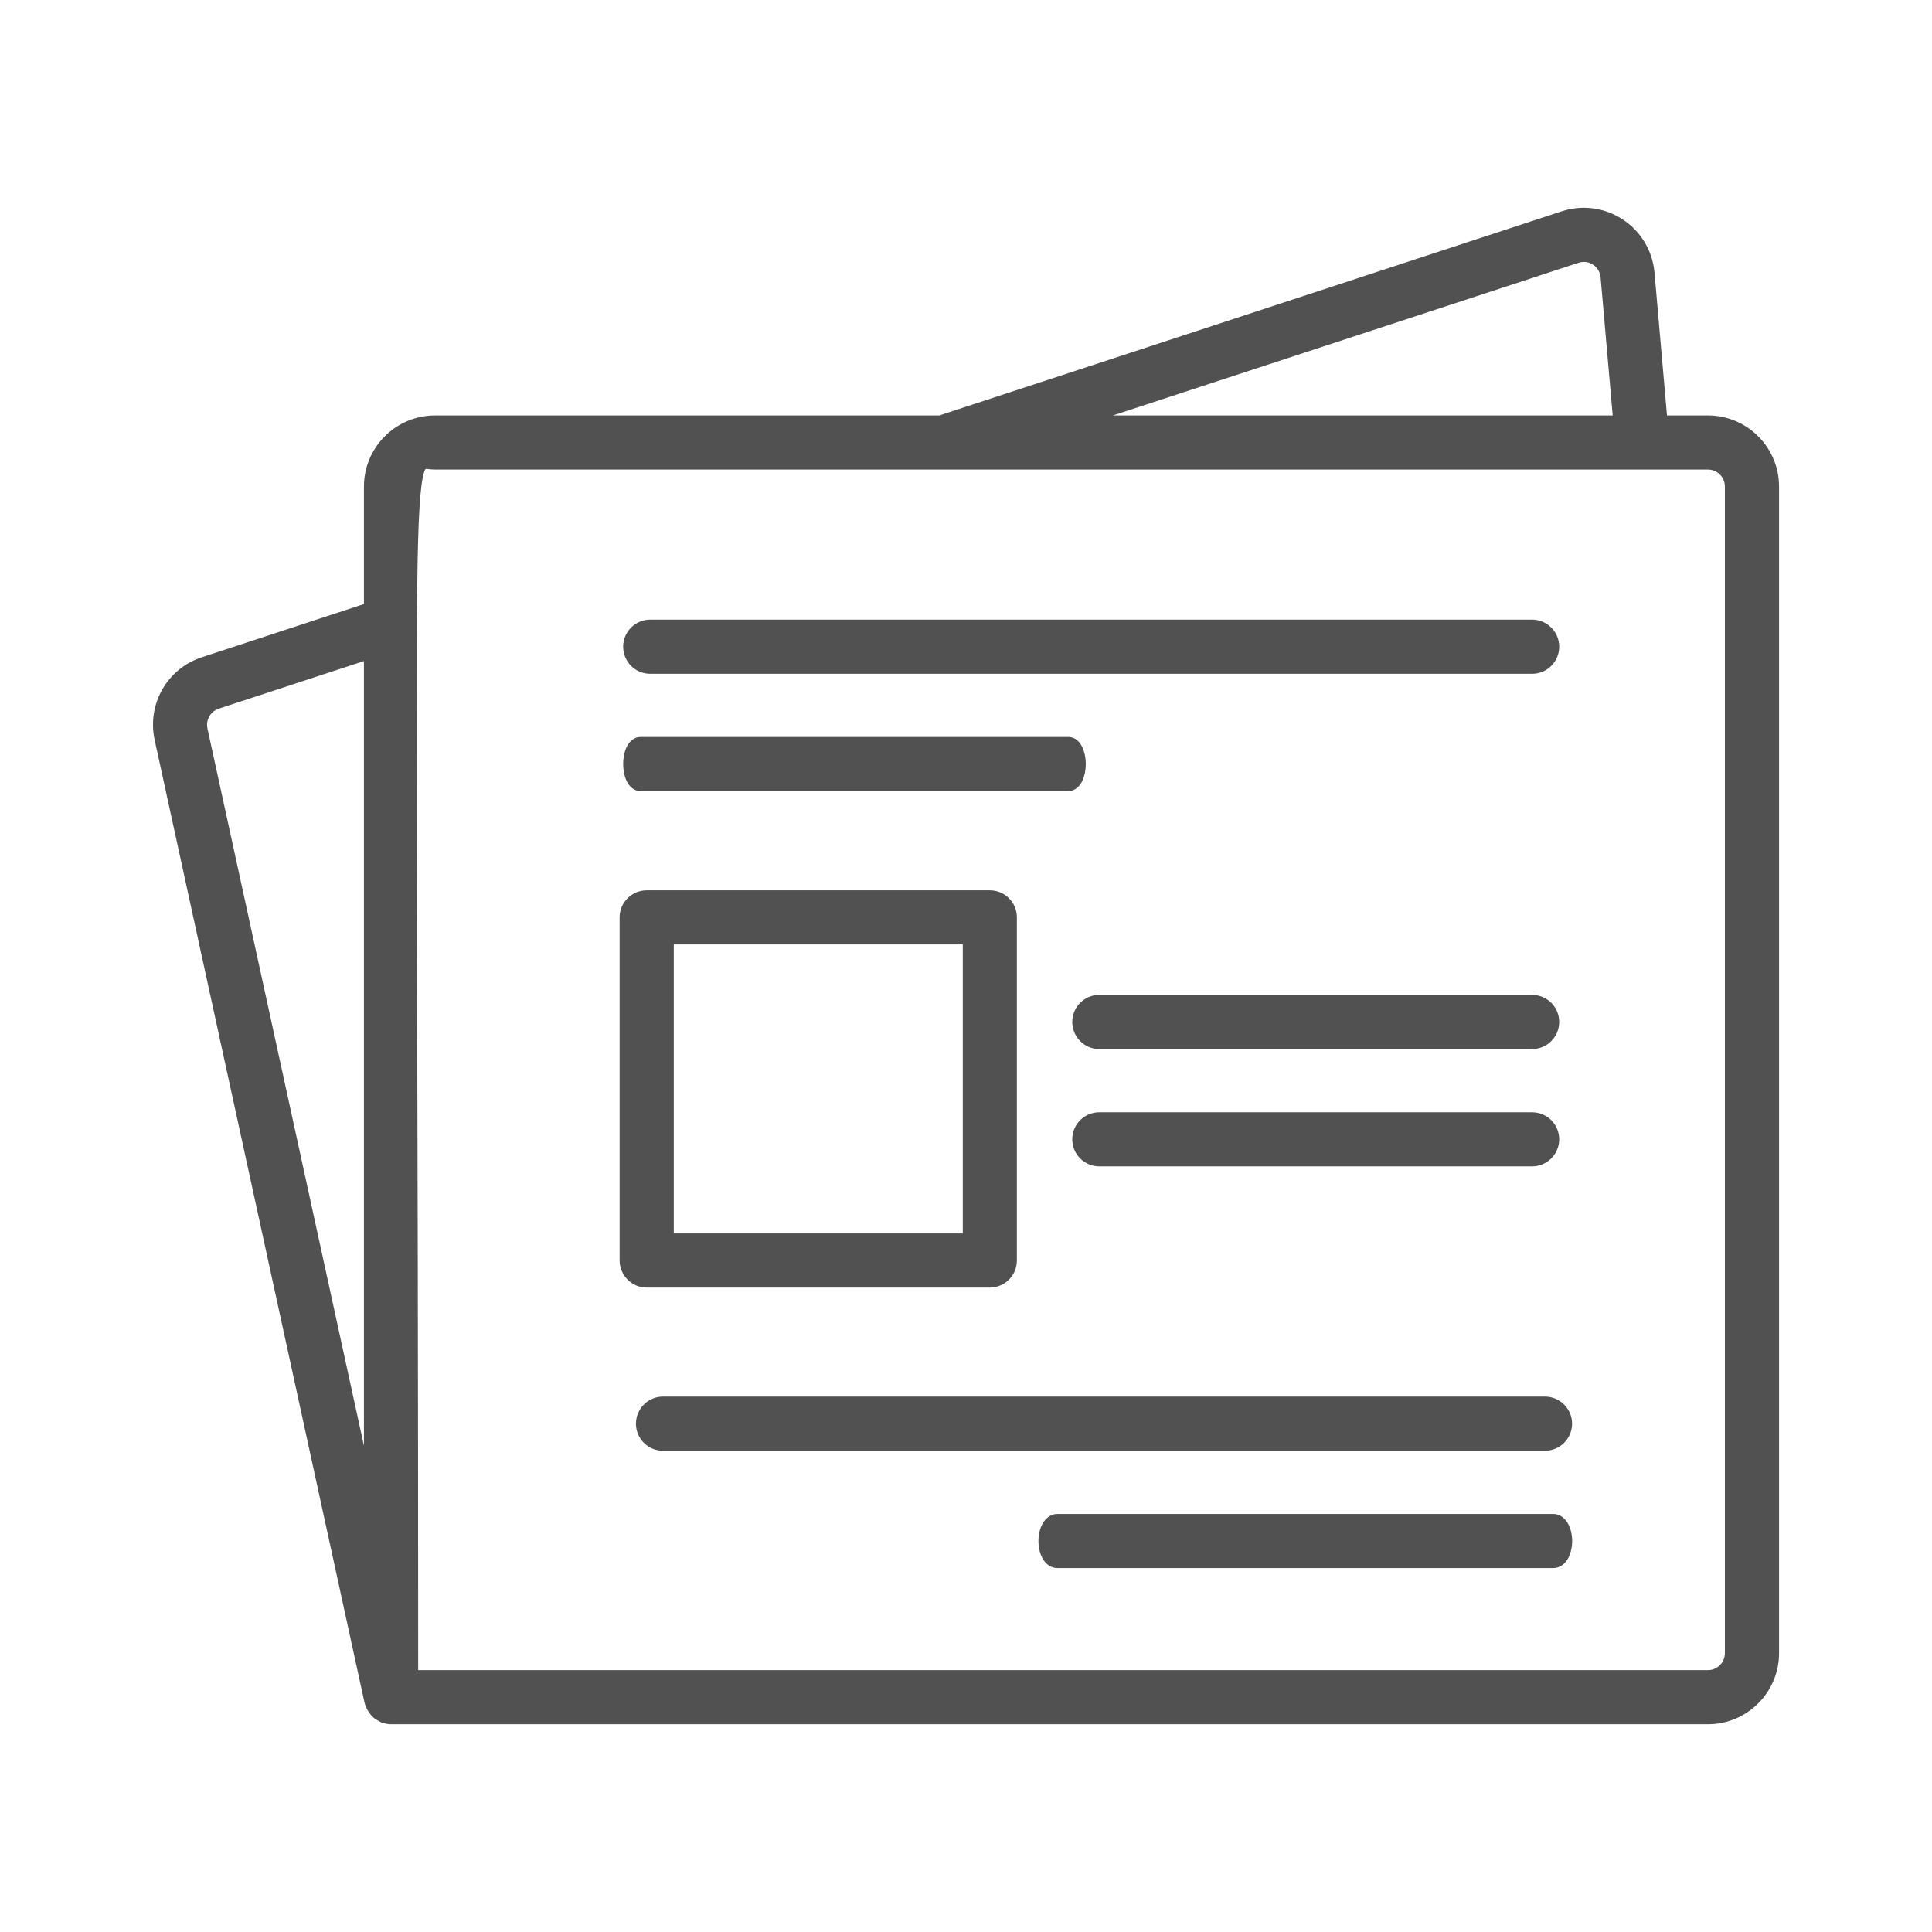
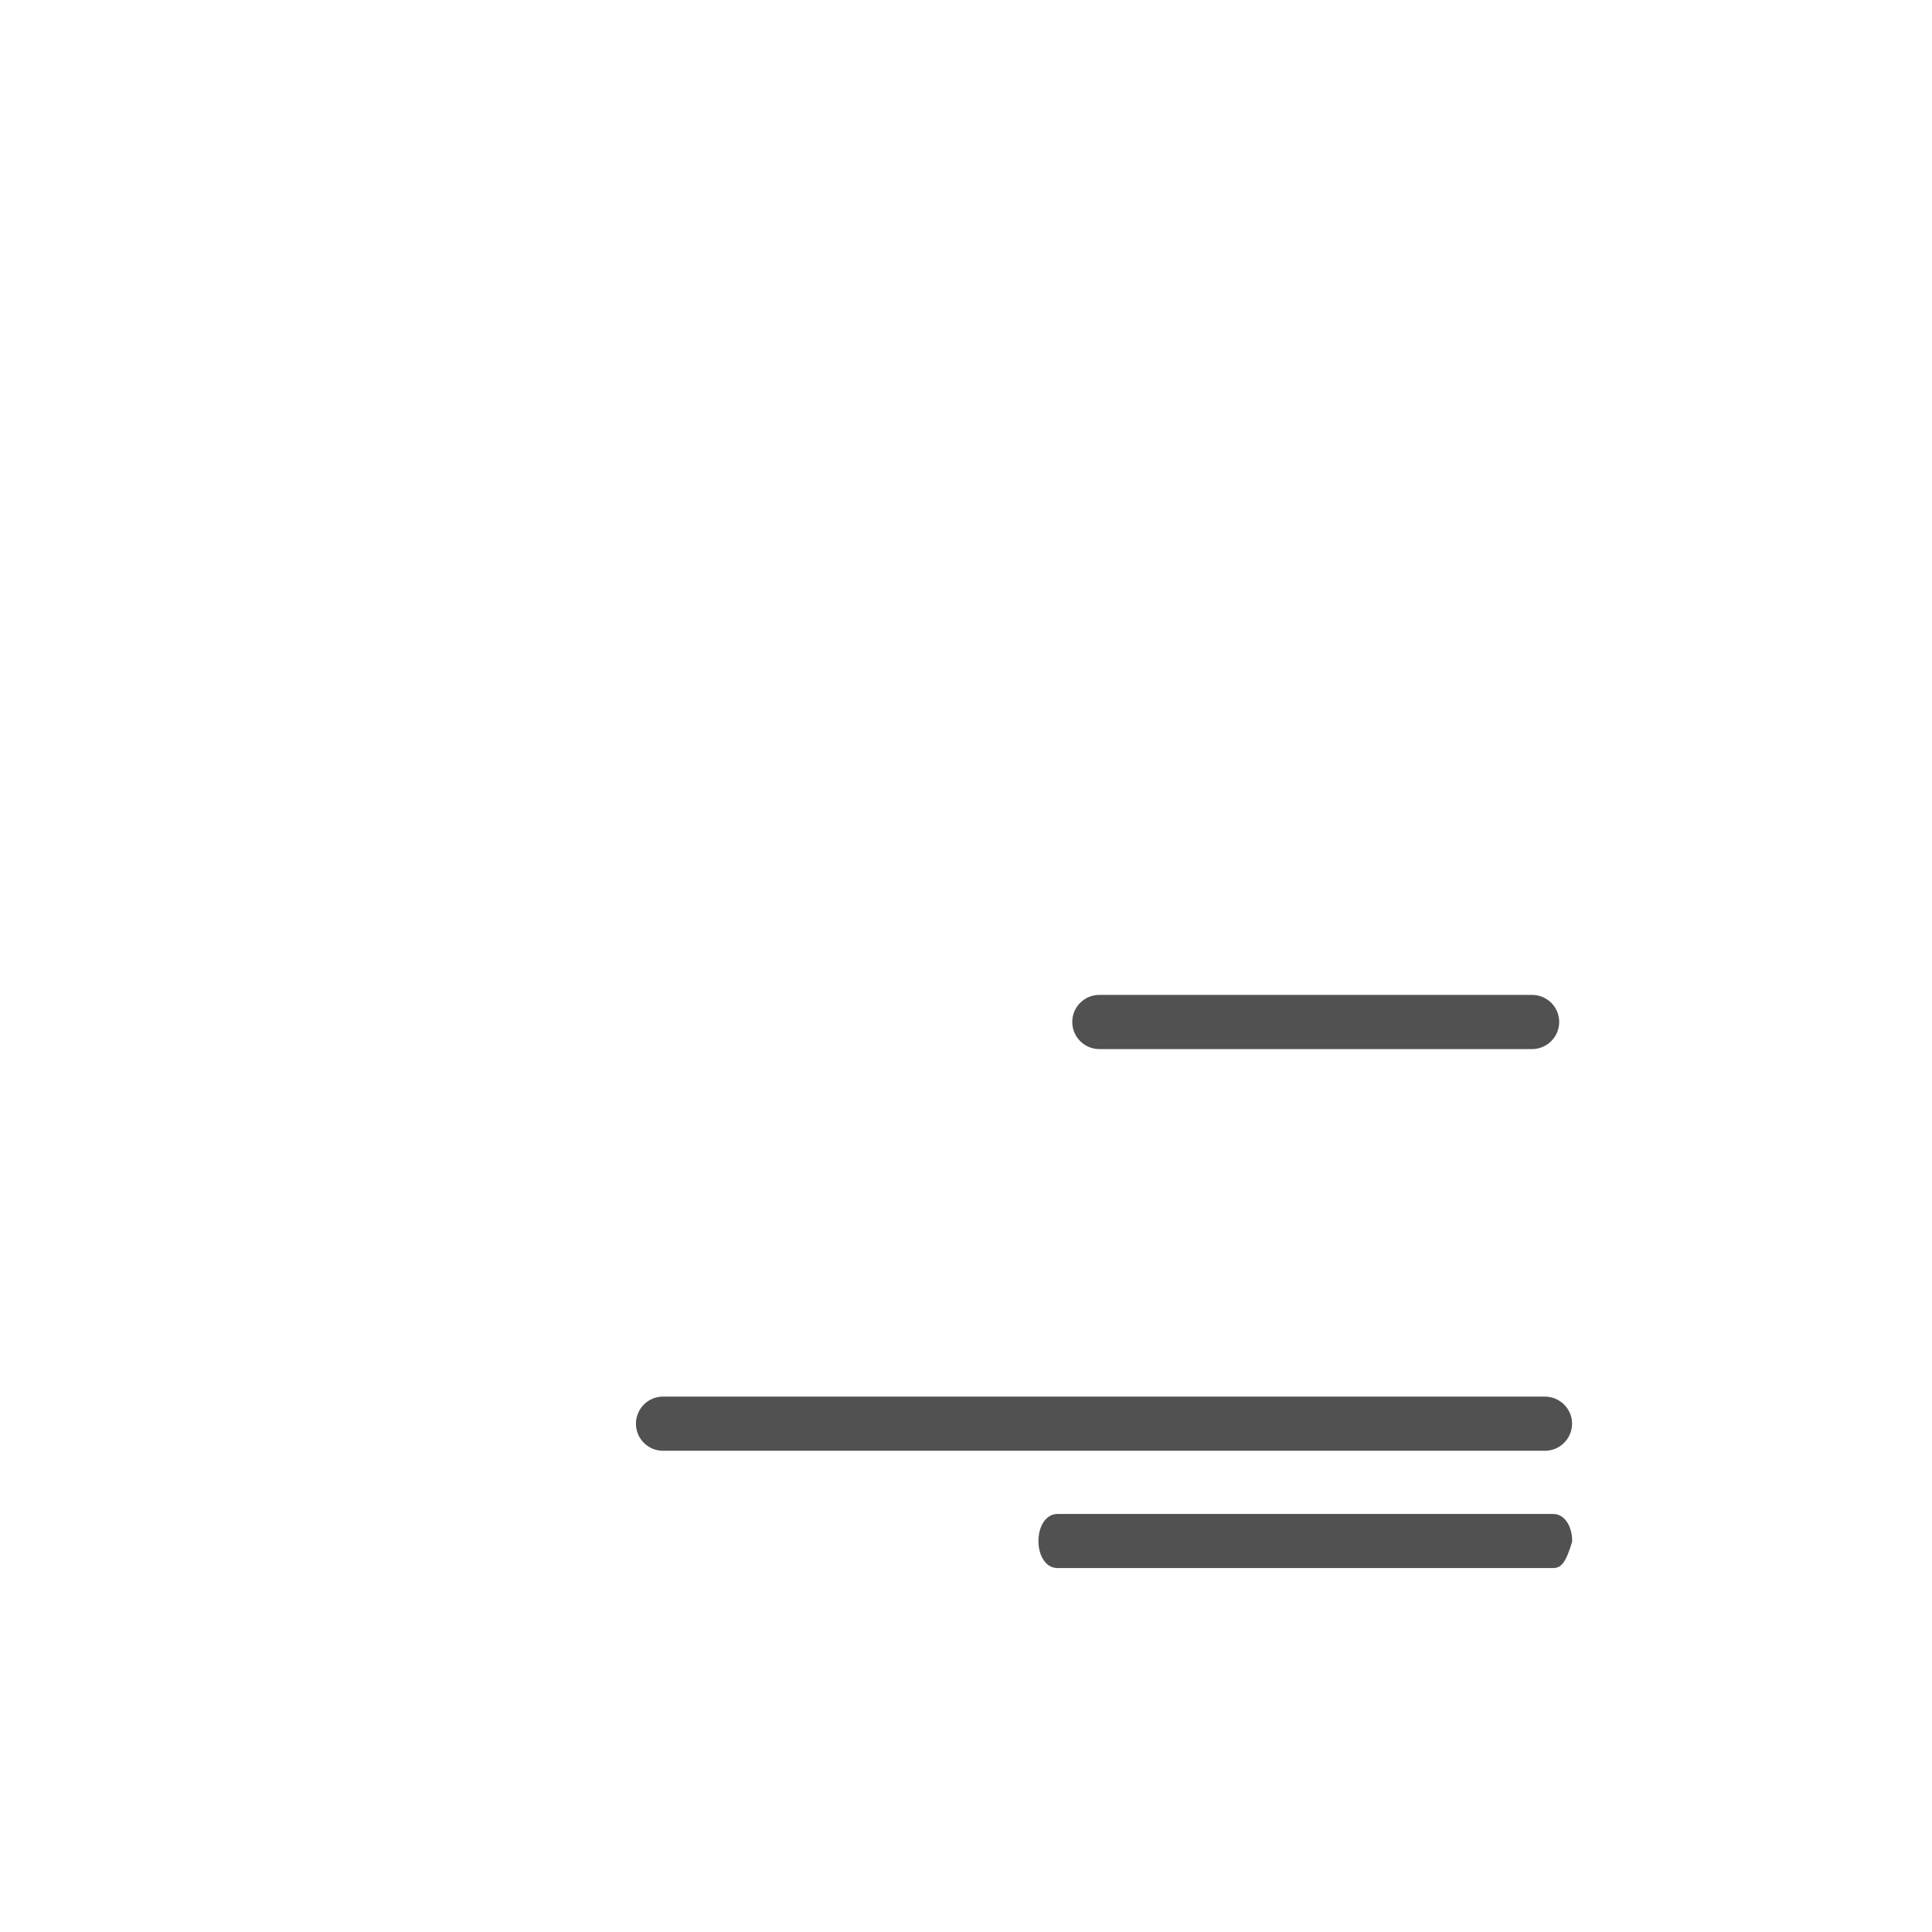
<svg xmlns="http://www.w3.org/2000/svg" width="24" height="24" viewBox="0 0 24 24" fill="none">
-   <path d="M19.414 2.673C19.925 2.506 20.456 2.857 20.503 3.392L20.662 5.211H21.217C21.676 5.211 22.05 5.585 22.05 6.044V20.536C22.05 20.995 21.676 21.369 21.217 21.369H4.857C4.839 21.369 4.821 21.367 4.804 21.363L4.754 21.349C4.745 21.345 4.738 21.341 4.733 21.338C4.728 21.334 4.726 21.334 4.723 21.332C4.705 21.323 4.685 21.311 4.667 21.294C4.656 21.284 4.646 21.271 4.641 21.265C4.628 21.249 4.616 21.232 4.605 21.212C4.599 21.198 4.593 21.185 4.589 21.172C4.588 21.171 4.587 21.17 4.586 21.167C4.584 21.163 4.58 21.155 4.578 21.145V21.144L1.97 9.181C1.879 8.762 2.116 8.345 2.523 8.212L4.571 7.54V6.044C4.571 5.585 4.945 5.211 5.404 5.211H11.676L19.414 2.673ZM5.273 5.777C5.265 5.779 5.257 5.782 5.249 5.792C5.24 5.803 5.228 5.824 5.217 5.863C5.194 5.942 5.175 6.077 5.161 6.308C5.147 6.537 5.138 6.857 5.133 7.302C5.111 9.08 5.144 12.845 5.145 20.797H21.217C21.36 20.797 21.477 20.68 21.477 20.536V6.044C21.477 5.9 21.36 5.783 21.217 5.783H5.404C5.374 5.783 5.345 5.78 5.323 5.777C5.3 5.775 5.285 5.775 5.273 5.777ZM2.702 8.756C2.575 8.798 2.5 8.928 2.528 9.06L4.571 18.424V8.143L2.702 8.756ZM19.593 3.217L13.512 5.211H20.088L19.933 3.441C19.918 3.275 19.753 3.164 19.593 3.217Z" fill="#515151" stroke="#515151" stroke-width="0.1" />
-   <path d="M12.296 11.11C12.454 11.11 12.582 11.238 12.582 11.396V15.658C12.582 15.816 12.454 15.944 12.296 15.945H8.034C7.876 15.945 7.748 15.816 7.747 15.658V11.396C7.747 11.238 7.876 11.11 8.034 11.11H12.296ZM8.32 15.372H12.01V11.682H8.32V15.372Z" fill="#515151" stroke="#515151" stroke-width="0.1" />
  <path d="M19.032 12.409C19.19 12.409 19.319 12.537 19.319 12.695C19.319 12.853 19.19 12.982 19.032 12.982H13.656C13.498 12.982 13.37 12.853 13.37 12.695C13.37 12.537 13.498 12.409 13.656 12.409H19.032Z" fill="#515151" stroke="#515151" stroke-width="0.1" />
-   <path d="M19.032 13.867C19.19 13.867 19.319 13.995 19.319 14.153C19.319 14.311 19.19 14.439 19.032 14.439H13.656C13.498 14.439 13.37 14.311 13.37 14.153C13.37 13.995 13.498 13.867 13.656 13.867H19.032Z" fill="#515151" stroke="#515151" stroke-width="0.1" />
  <path d="M19.192 17.399C19.35 17.4 19.479 17.528 19.479 17.686C19.478 17.844 19.35 17.972 19.192 17.972H8.236C8.078 17.972 7.95 17.844 7.95 17.686C7.95 17.528 8.078 17.399 8.236 17.399H19.192Z" fill="#515151" stroke="#515151" stroke-width="0.1" />
-   <path d="M19.033 7.747C19.191 7.748 19.319 7.876 19.319 8.034C19.319 8.192 19.191 8.32 19.033 8.32H8.077C7.919 8.32 7.791 8.192 7.791 8.034C7.791 7.876 7.919 7.747 8.077 7.747H19.033Z" fill="#515151" stroke="#515151" stroke-width="0.1" />
-   <path d="M19.297 18.857C19.36 18.857 19.407 18.902 19.435 18.952C19.463 19.003 19.48 19.071 19.48 19.143C19.48 19.215 19.463 19.283 19.435 19.335C19.407 19.385 19.36 19.429 19.297 19.429H13.133C13.07 19.429 13.023 19.385 12.995 19.335C12.966 19.283 12.95 19.215 12.95 19.143C12.95 19.071 12.966 19.003 12.995 18.952C13.023 18.902 13.07 18.857 13.133 18.857H19.297Z" fill="#515151" stroke="#515151" stroke-width="0.1" />
-   <path d="M13.273 9.205C13.334 9.205 13.376 9.254 13.399 9.302C13.424 9.353 13.438 9.42 13.438 9.491C13.438 9.562 13.424 9.629 13.399 9.68C13.376 9.727 13.335 9.777 13.273 9.777H7.955C7.893 9.777 7.852 9.727 7.829 9.68C7.804 9.629 7.791 9.562 7.791 9.491C7.791 9.42 7.804 9.353 7.829 9.302C7.852 9.254 7.893 9.205 7.955 9.205H13.273Z" fill="#515151" stroke="#515151" stroke-width="0.1" />
+   <path d="M19.297 18.857C19.36 18.857 19.407 18.902 19.435 18.952C19.463 19.003 19.48 19.071 19.48 19.143C19.407 19.385 19.36 19.429 19.297 19.429H13.133C13.07 19.429 13.023 19.385 12.995 19.335C12.966 19.283 12.95 19.215 12.95 19.143C12.95 19.071 12.966 19.003 12.995 18.952C13.023 18.902 13.07 18.857 13.133 18.857H19.297Z" fill="#515151" stroke="#515151" stroke-width="0.1" />
</svg>